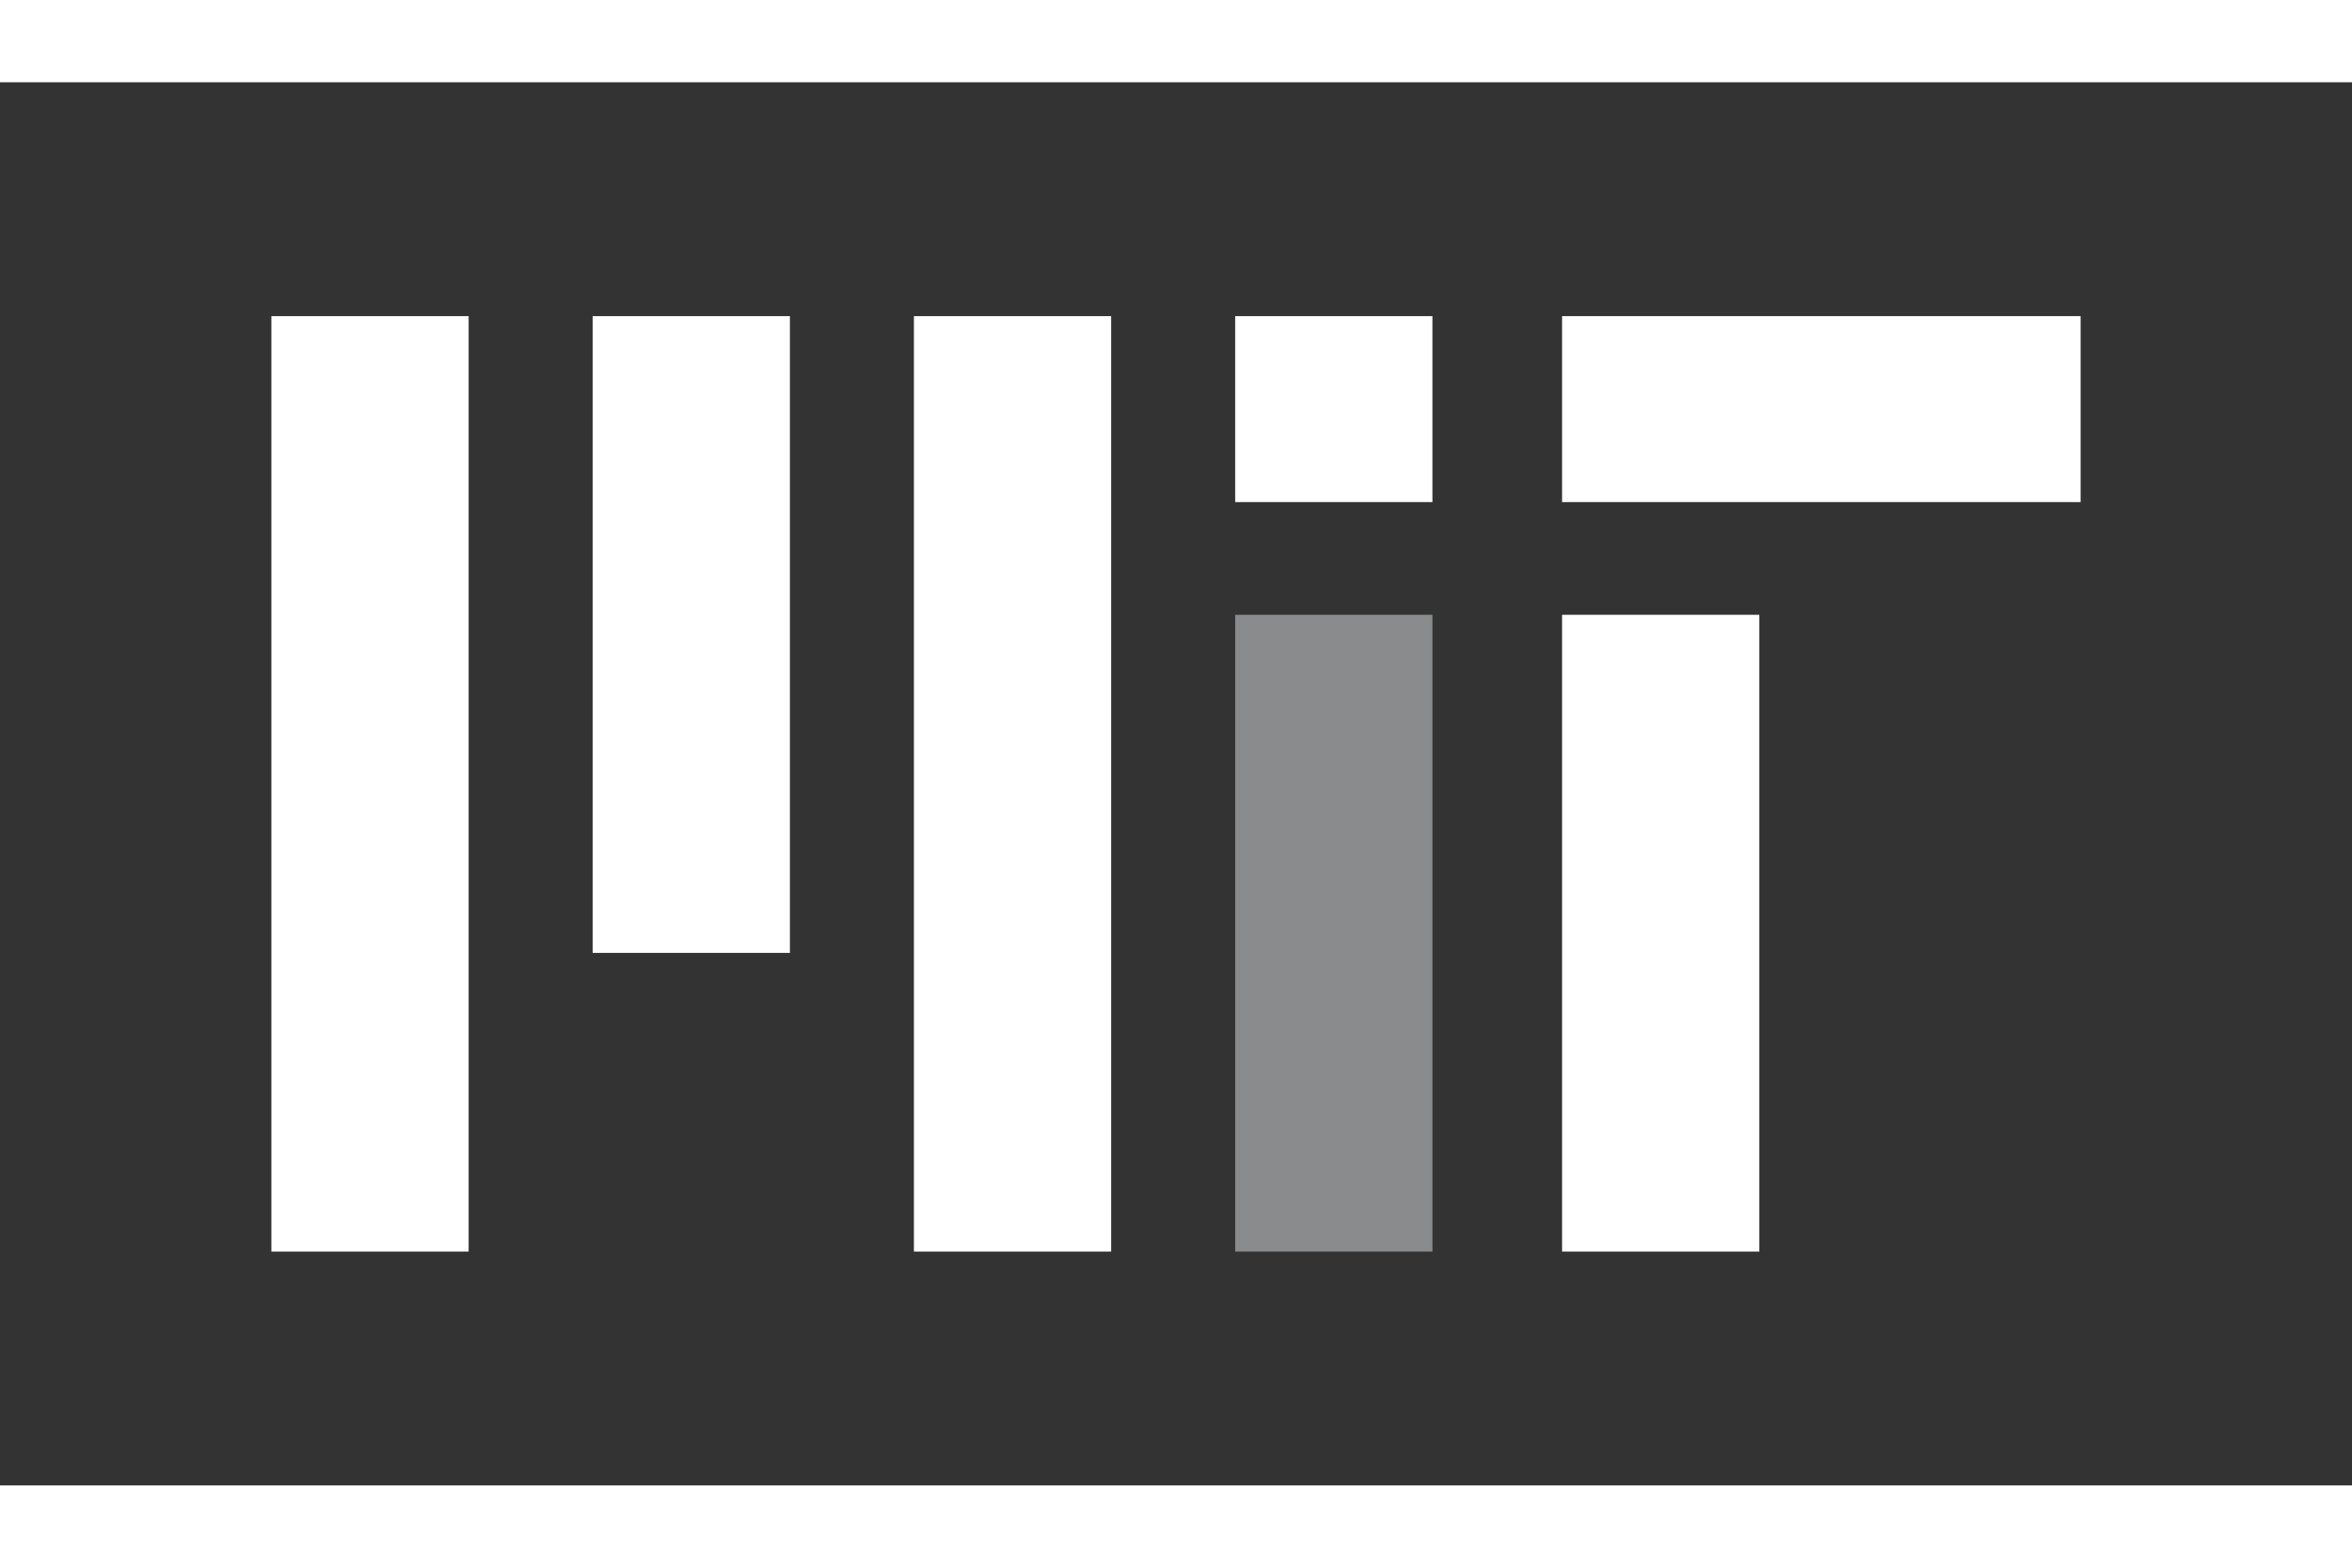
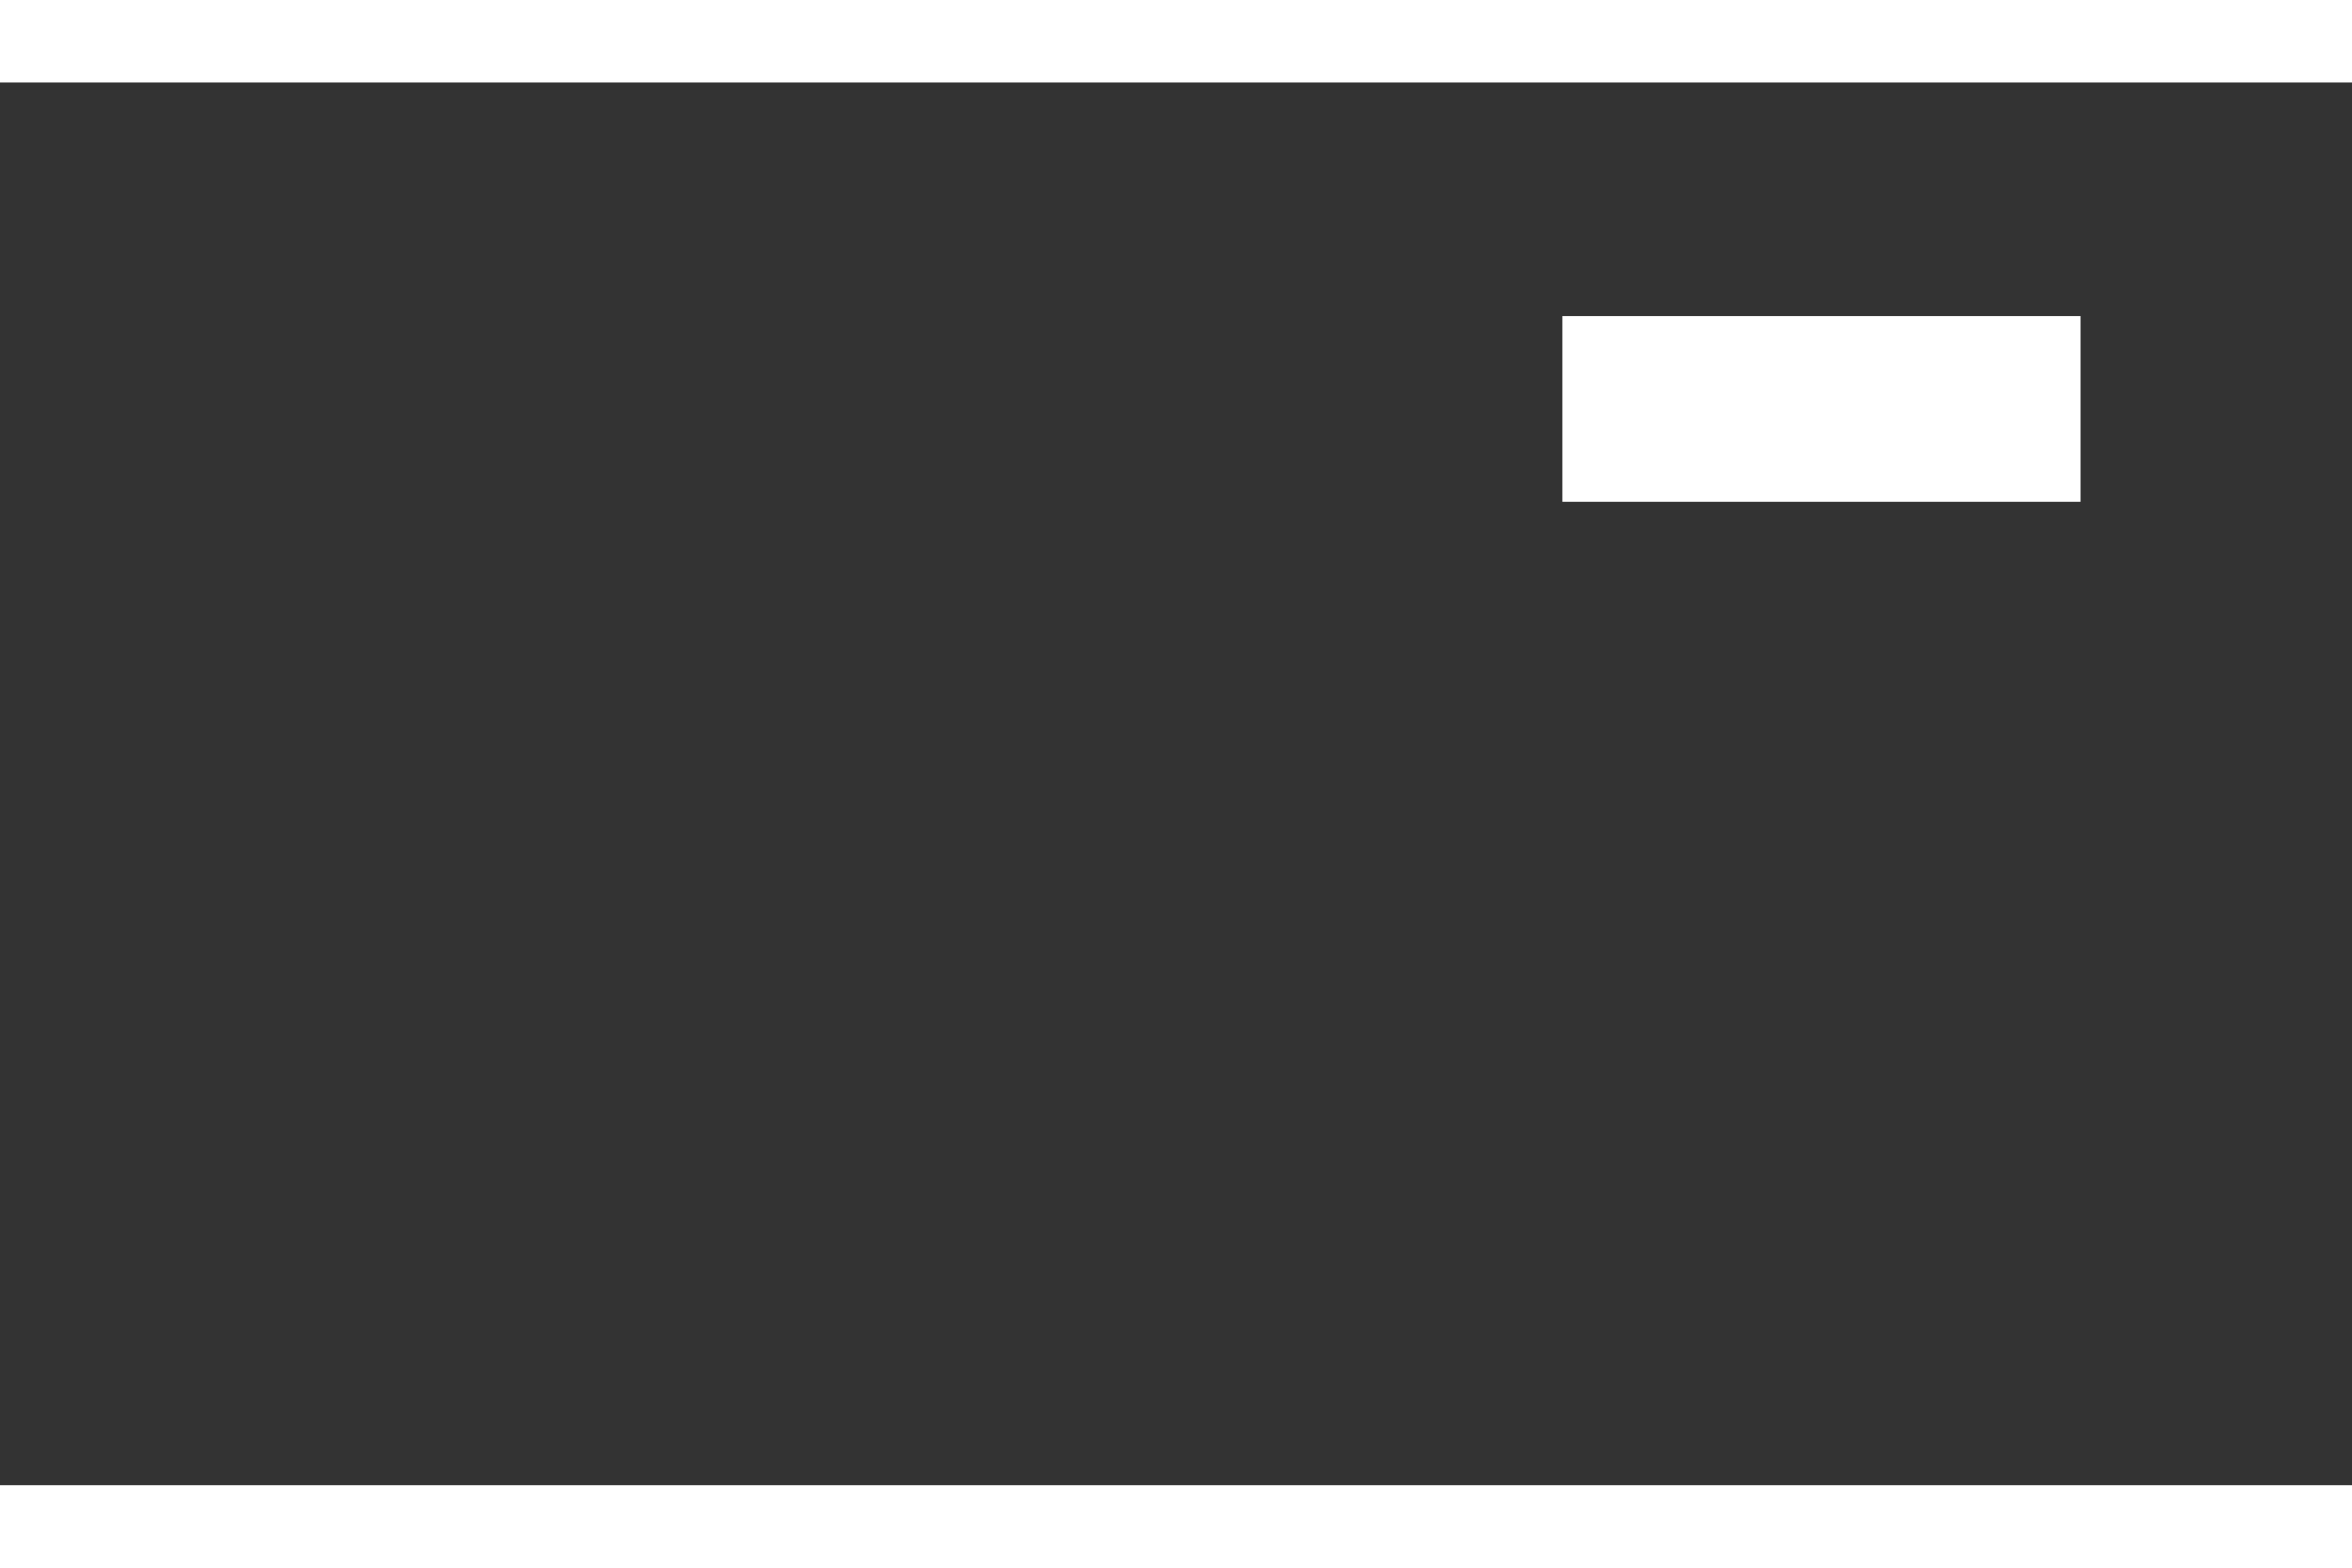
<svg xmlns="http://www.w3.org/2000/svg" height="800" width="1200" viewBox="-48.15 -41.5 417.3 249">
  <rect x="-48.15" y="-41.5" width="417.3" height="249" fill="#333333" stroke="none" />
  <g stroke="#fff" stroke-width="35">
-     <path d="M17.5 0v166m57-166v113m57-113v166m57-166v33m58 20v113" />
-     <path stroke="#8A8B8C" d="M188.5 53v113" />
    <path stroke-width="33" d="M229 16.5h92" />
  </g>
</svg>